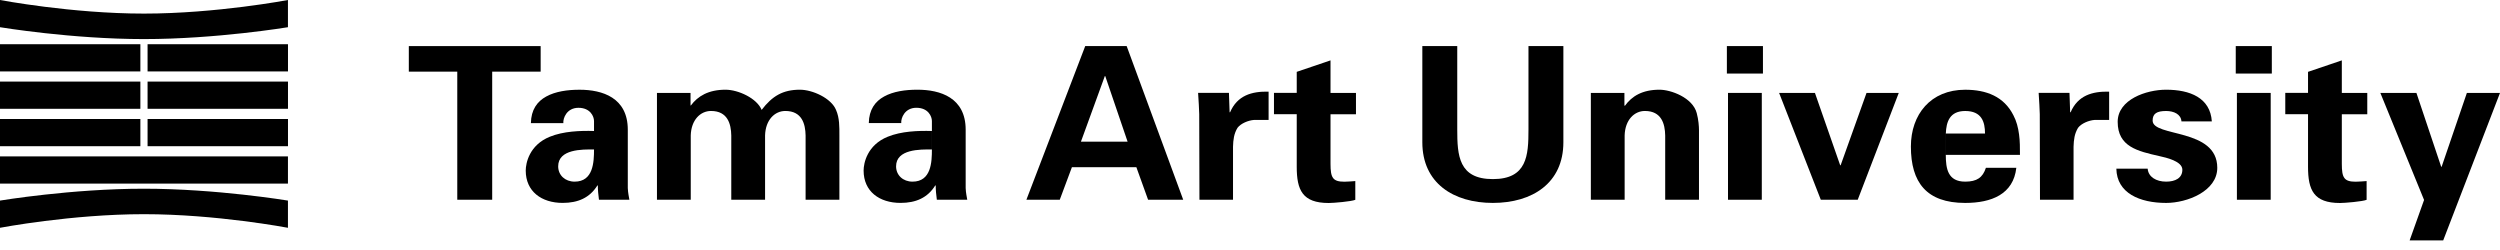
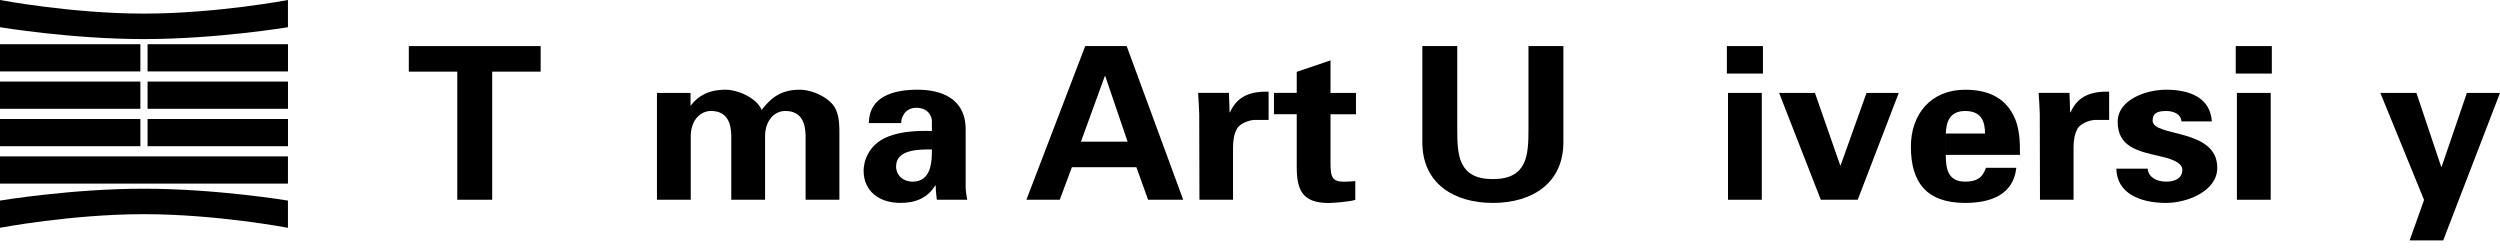
<svg xmlns="http://www.w3.org/2000/svg" width="180" height="18" viewBox="0 0 180 18" fill="none">
  <path d="M20.732 1.959C20.732 1.959 15.583 2.814 10.365 2.814C5.15 2.816 2.28882e-05 1.959 2.28882e-05 1.959V0C2.28882e-05 0 5.15 0.979 10.365 0.979C15.583 0.979 20.732 0 20.732 0V1.959Z" fill="black" />
  <path d="M10.107 3.184H0V5.143H10.107V3.184Z" fill="black" />
  <path d="M20.735 3.184H10.625V5.143H20.735V3.184Z" fill="black" />
  <path d="M10.107 5.874H3.05176e-05V7.833H10.107V5.874Z" fill="black" />
  <path d="M20.735 5.874H10.625V7.833H20.735V5.874Z" fill="black" />
  <path d="M10.107 8.568H3.05176e-05V10.527H10.107V8.568Z" fill="black" />
  <path d="M20.735 8.568H10.625V10.527H20.735V8.568Z" fill="black" />
  <path d="M20.732 11.261H3.05176e-05V13.219H20.732V11.261Z" fill="black" />
  <path d="M20.732 14.442C20.732 14.442 15.583 13.587 10.365 13.587C5.15 13.585 7.62939e-06 14.442 7.62939e-06 14.442V16.401C7.62939e-06 16.401 5.15 15.421 10.365 15.421C15.581 15.421 20.732 16.401 20.732 16.401V14.442Z" fill="black" />
  <path d="M29.435 3.319H38.927V5.158H35.438V14.381H32.924V5.158H29.435V3.319Z" fill="black" />
-   <path d="M42.769 10.764C42.769 11.669 42.72 13.078 41.373 13.078C40.69 13.078 40.189 12.618 40.189 11.975C40.189 10.733 41.924 10.75 42.769 10.764V9.432C41.795 9.401 40.561 9.446 39.588 9.845C38.111 10.442 37.853 11.746 37.853 12.281C37.853 13.783 38.988 14.609 40.513 14.609C41.616 14.609 42.46 14.242 43.011 13.353H43.044C43.044 13.675 43.077 14.027 43.125 14.38H45.315C45.282 14.151 45.217 13.921 45.201 13.537V9.341C45.201 7.027 43.368 6.461 41.729 6.461C40.854 6.461 39.995 6.582 39.327 6.95C38.678 7.304 38.24 7.901 38.225 8.866H40.561C40.528 8.514 40.804 7.762 41.648 7.762C42.508 7.762 42.769 8.39 42.769 8.713V9.434V10.764Z" fill="black" />
  <path d="M49.71 7.593H49.743C50.246 6.919 51.007 6.459 52.241 6.459C53.149 6.459 54.497 7.072 54.838 7.913C55.599 6.917 56.363 6.459 57.596 6.459C58.504 6.459 59.852 7.072 60.193 7.913C60.451 8.496 60.436 9.138 60.436 9.752V14.38H58.003V9.752C57.988 8.925 57.743 7.99 56.544 7.99C55.781 7.99 55.116 8.632 55.085 9.752V14.38H52.652V9.752C52.637 8.925 52.392 7.99 51.193 7.99C50.43 7.99 49.765 8.632 49.734 9.752V14.38H47.301V6.69H49.719V7.593H49.71Z" fill="black" />
  <path d="M67.097 10.764C66.255 10.75 64.518 10.733 64.518 11.975C64.518 12.62 65.021 13.078 65.702 13.078C67.049 13.078 67.097 11.669 67.097 10.764V9.432V8.711C67.097 8.388 66.837 7.76 65.977 7.76C65.135 7.76 64.857 8.512 64.89 8.863H62.554C62.569 7.899 63.009 7.301 63.656 6.948C64.321 6.58 65.181 6.459 66.056 6.459C67.695 6.459 69.528 7.025 69.528 9.339V13.537C69.543 13.919 69.609 14.151 69.642 14.38H67.452C67.404 14.027 67.371 13.675 67.371 13.353H67.338C66.787 14.242 65.942 14.609 64.84 14.609C63.315 14.609 62.18 13.783 62.18 12.281C62.18 11.744 62.44 10.442 63.917 9.845C64.89 9.446 66.124 9.401 67.095 9.432V10.764H67.097Z" fill="black" />
  <path d="M77.828 10.198L79.547 5.479H79.578L81.186 10.198H77.828L77.178 12.037H81.818L82.662 14.38H85.191L81.12 3.318H78.136L73.901 14.38H76.303L77.178 12.037L77.828 10.198Z" fill="black" />
  <path d="M88.484 6.69L88.532 8.085H88.565C89.083 6.874 90.122 6.568 91.339 6.599V8.636H90.284C89.88 8.667 89.344 8.882 89.101 9.202C88.841 9.632 88.792 10.06 88.777 10.566V14.38H86.36L86.344 8.221C86.344 7.899 86.296 7.256 86.263 6.688H88.484V6.69Z" fill="black" />
  <path d="M93.365 6.69V5.173L95.797 4.347V6.692H97.63V8.225H95.797V11.795C95.797 12.806 95.959 13.083 96.804 13.083C97.064 13.083 97.322 13.052 97.582 13.037V14.386C97.307 14.508 96.01 14.616 95.668 14.616C93.772 14.616 93.365 13.682 93.365 12.01V8.221H91.726V6.688H93.365V6.69Z" fill="black" />
  <path d="M112.563 3.318V10.244C112.563 13.186 110.325 14.61 107.486 14.61C104.646 14.61 102.408 13.184 102.408 10.244V3.318H104.922V9.324C104.922 11.194 105.02 12.895 107.486 12.895C109.951 12.895 110.05 11.194 110.05 9.324V3.318H112.563Z" fill="black" />
-   <path d="M116.956 7.578L116.989 7.624C117.492 6.919 118.254 6.459 119.487 6.459C120.299 6.459 121.872 7.025 122.165 8.144C122.294 8.62 122.327 9.109 122.327 9.37V14.38H119.894V9.752C119.879 8.925 119.634 7.99 118.433 7.99C117.672 7.99 117.004 8.632 116.974 9.752V14.38H114.541V6.69H116.958V7.578H116.956Z" fill="black" />
  <path d="M126.849 6.69H124.416V14.382H126.849V6.69Z" fill="black" />
  <path d="M126.932 3.318H124.335V5.296H126.932V3.318Z" fill="black" />
  <path d="M128.096 6.69H130.675L132.493 11.899H132.526L134.39 6.69H136.711L133.757 14.38H131.097L128.096 6.69Z" fill="black" />
  <path d="M140.099 9.616C140.132 8.773 140.375 7.992 141.495 7.992C142.679 7.992 142.921 8.773 142.921 9.616H140.099V11.149H145.437C145.437 10.642 145.437 10.153 145.372 9.678C145.306 9.188 145.192 8.727 144.965 8.299C144.284 6.95 143.018 6.461 141.493 6.461C139.01 6.461 137.584 8.237 137.584 10.552C137.584 13.126 138.701 14.611 141.493 14.611C143.392 14.611 144.965 13.983 145.175 12.082H142.985C142.757 12.787 142.335 13.078 141.493 13.078C140.244 13.078 140.097 12.145 140.097 11.149V9.616H140.099Z" fill="black" />
  <path d="M149.003 6.69L149.051 8.085H149.084C149.603 6.874 150.642 6.568 151.858 6.599V8.636H150.804C150.399 8.667 149.863 8.882 149.62 9.202C149.36 9.632 149.312 10.06 149.296 10.566V14.38H146.879L146.864 8.221C146.864 7.899 146.815 7.256 146.783 6.688H149.003V6.69Z" fill="black" />
  <path d="M157.065 8.742C157.032 8.221 156.513 7.992 155.962 7.992C155.297 7.992 154.989 8.175 154.989 8.682C154.989 9.892 159.644 9.202 159.644 12.082C159.644 13.768 157.469 14.611 155.962 14.611C154.063 14.611 152.409 13.907 152.377 12.145H154.632C154.68 12.742 155.249 13.078 155.962 13.078C156.627 13.078 157.13 12.818 157.13 12.221C157.13 11.607 155.962 11.347 155.474 11.239C153.917 10.886 152.473 10.566 152.473 8.773C152.473 7.163 154.534 6.459 155.96 6.459C157.679 6.459 159.141 7.041 159.252 8.742H157.065Z" fill="black" />
  <path d="M163.49 6.69H161.057V14.382H163.49V6.69Z" fill="black" />
  <path d="M163.571 3.318H160.974V5.296H163.571V3.318Z" fill="black" />
-   <path d="M166.178 6.69V5.173L168.611 4.347V6.692H170.444V8.225H168.611V11.795C168.611 12.806 168.773 13.083 169.617 13.083C169.878 13.083 170.136 13.052 170.396 13.037V14.386C170.121 14.508 168.823 14.616 168.482 14.616C166.583 14.616 166.178 13.682 166.178 12.01V8.221H164.54V6.688H166.178V6.69Z" fill="black" />
  <path d="M177.615 6.69H180L175.911 17.308H173.494L174.533 14.396L171.385 6.69H173.982L175.765 12.006H175.798L177.615 6.69Z" fill="black" />
</svg>